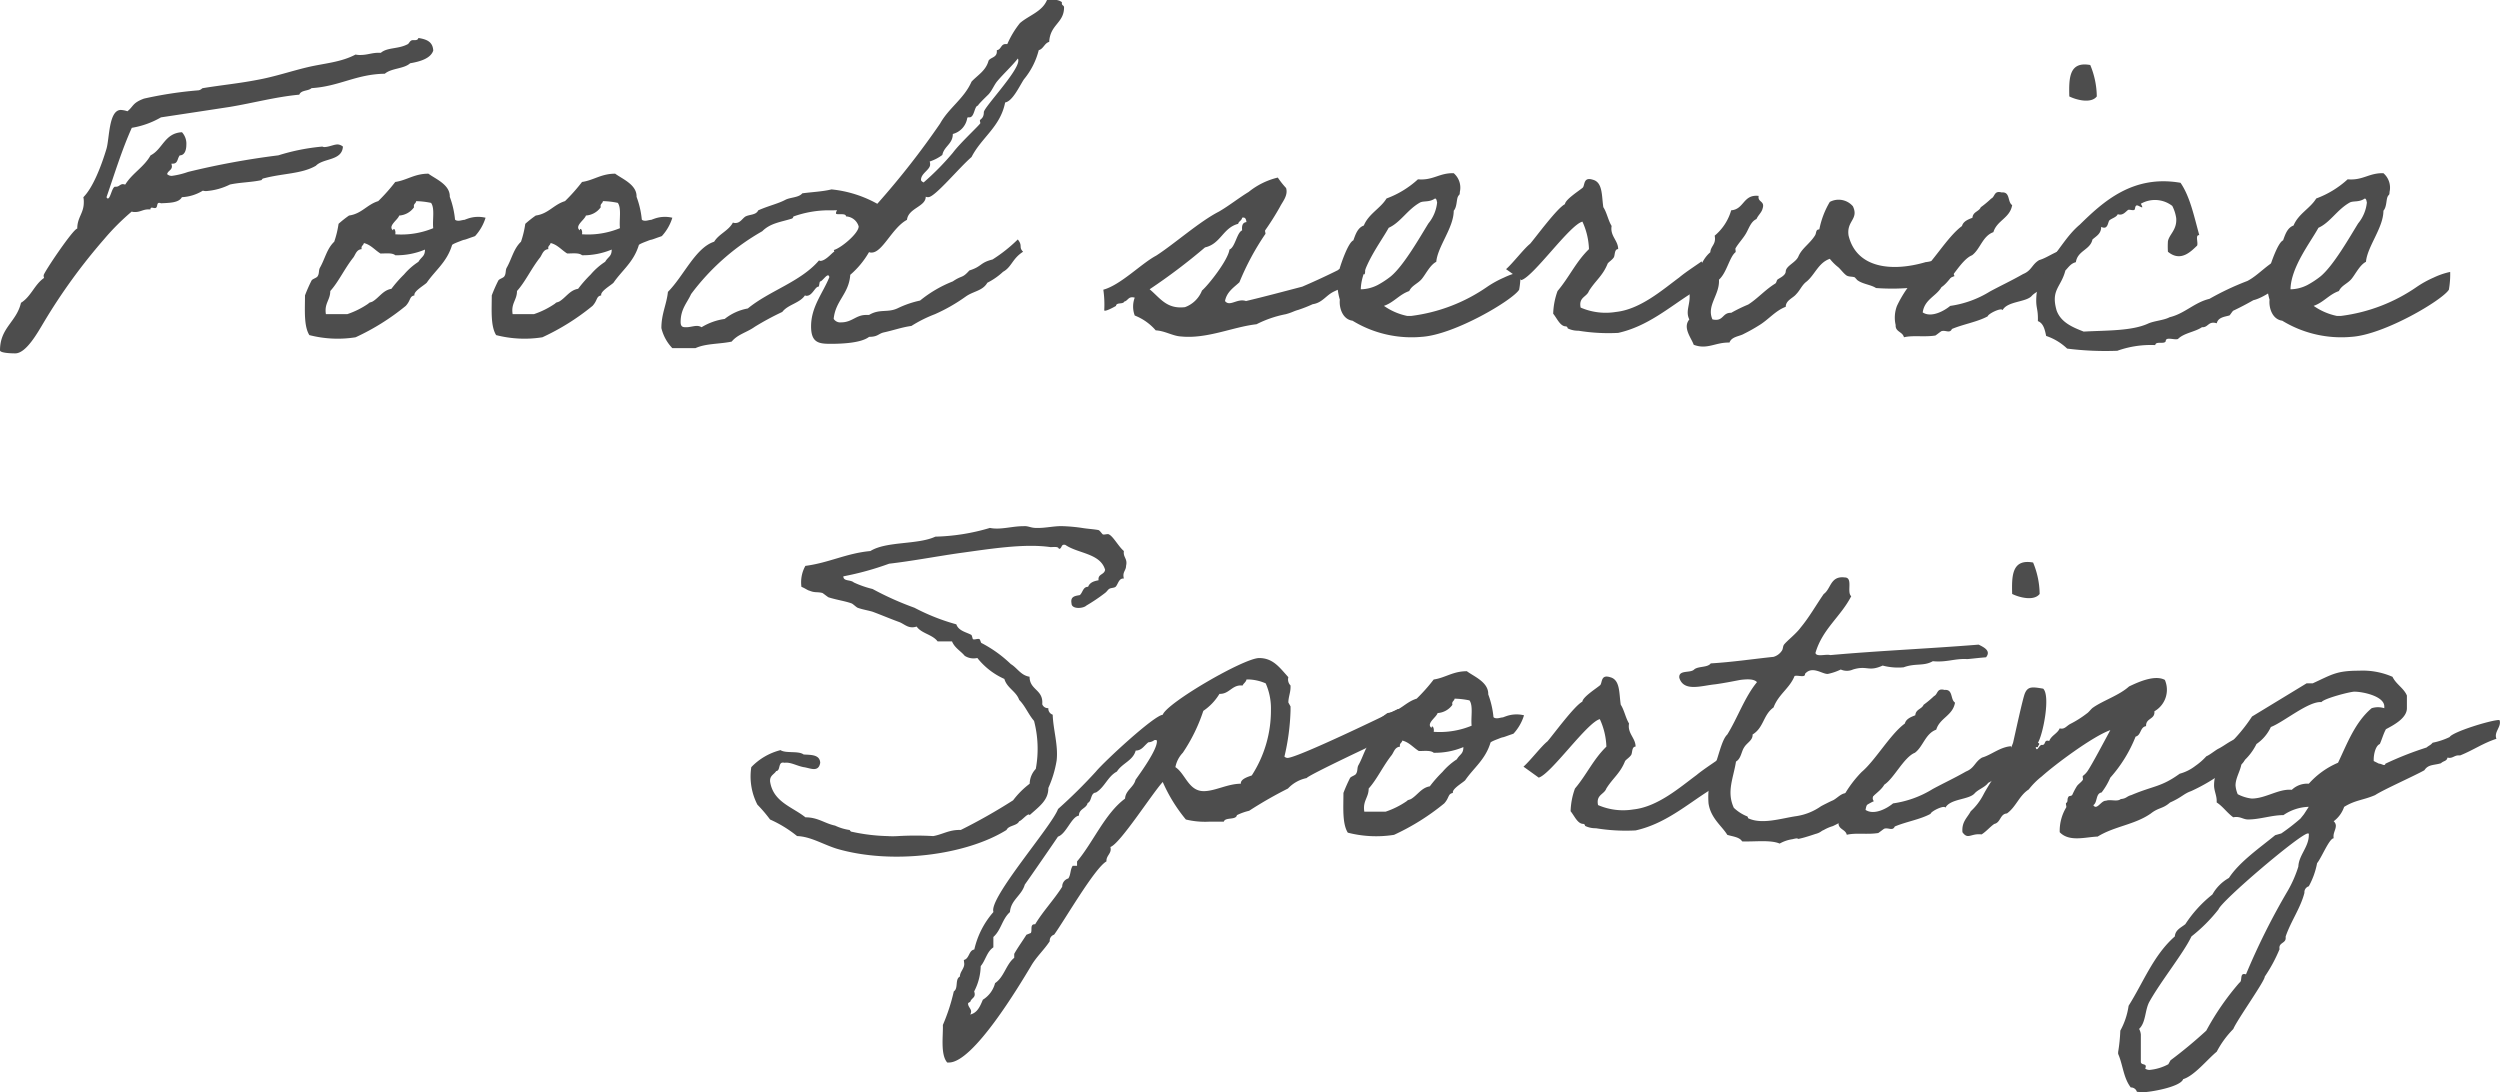
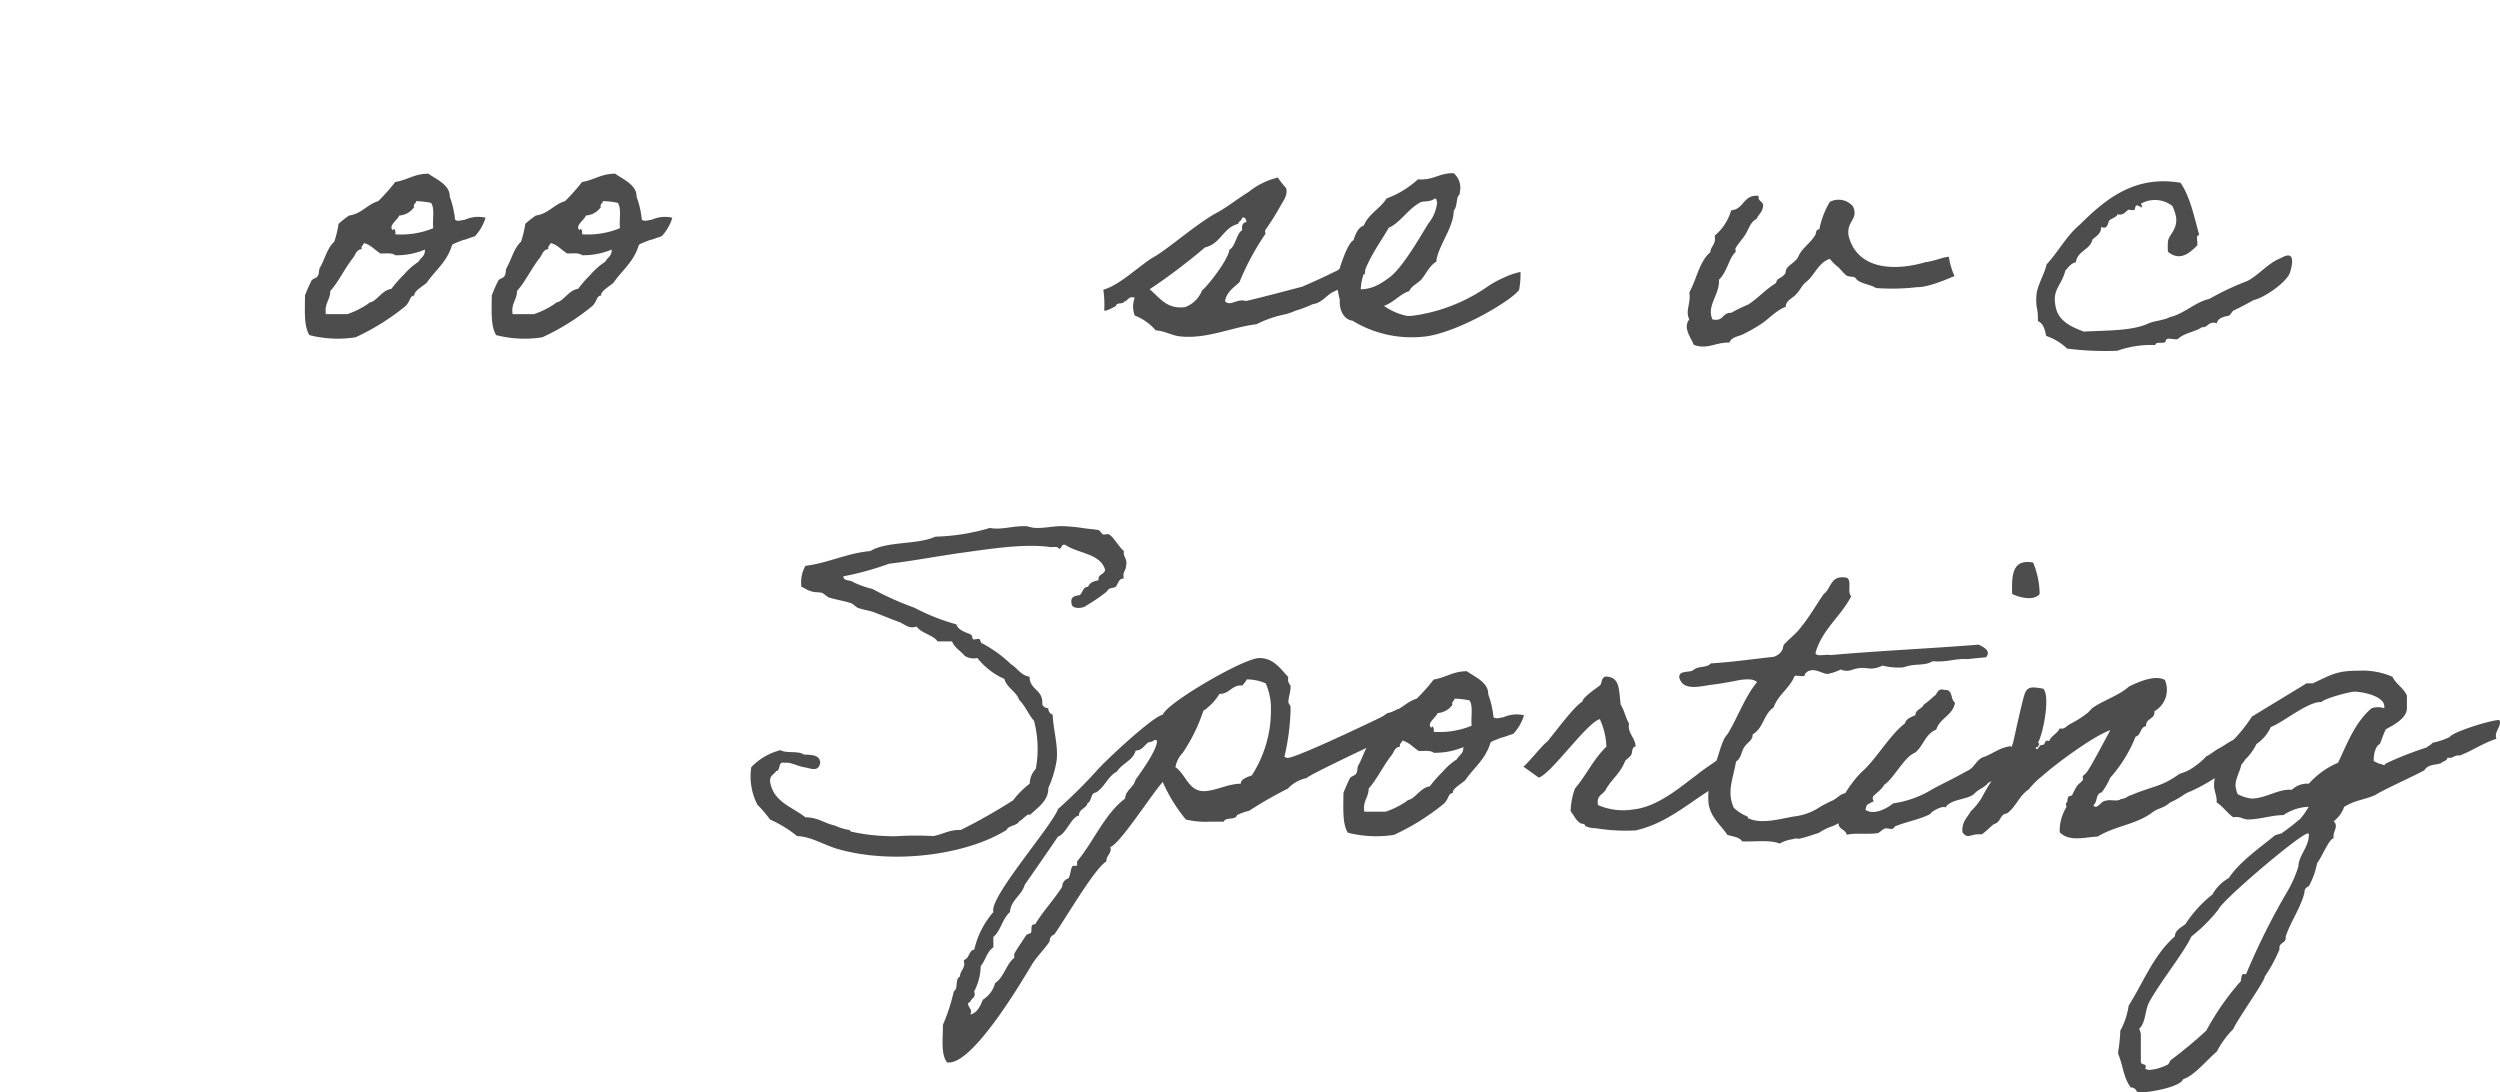
<svg xmlns="http://www.w3.org/2000/svg" width="274.095" height="119.747" viewBox="0 0 274.095 119.747">
  <g transform="translate(137.047 59.873)">
    <g transform="translate(-137.047 -59.873)">
-       <path d="M47.5,12.518c-.287.861-1.435,1.2-2.535,1.387-.67.622-2.057.526-2.774,1.148-3.157.047-4.975,1.387-8.036,1.578-.335.335-1.149.191-1.34.717-2.583.239-5.023.909-7.606,1.339-2.488.382-5.023.766-7.558,1.148a9.446,9.446,0,0,1-3.2,1.148c-1.1,2.439-1.913,5.118-2.774,7.606q.072.144.144.144c.287,0,.431-1.148.765-1.292h.144c.335,0,.431-.287.765-.287a2.059,2.059,0,0,0,.239.048c.765-1.244,2.057-1.913,2.774-3.2,1.339-.67,1.53-2.44,3.444-2.535a1.855,1.855,0,0,1,.478,1.387c0,.574-.191,1.148-.717,1.148-.287.334-.191.909-.765.909H18.8c0,.1.048.191.048.287,0,.431-.43.479-.526.861a.719.719,0,0,0,.526.191,8.723,8.723,0,0,0,1.77-.431A86.577,86.577,0,0,1,30.519,24a22.866,22.866,0,0,1,4.783-.957c.1,0,.144.048.239.048.526,0,1.052-.287,1.483-.287a.992.992,0,0,1,.574.239c-.1,1.578-2.152,1.244-2.966,2.1-1.579.909-3.588.813-5.74,1.387-.143,0-.191.191-.239.191-1.1.239-2.344.239-3.444.479a7.014,7.014,0,0,1-2.583.717,1.062,1.062,0,0,1-.383-.047,4.826,4.826,0,0,1-2.3.717c-.335.622-1.339.622-2.3.67a.362.362,0,0,0-.191-.048c-.335,0-.1.574-.478.574-.1,0-.239-.048-.335-.048s-.143.048-.143.192h-.239c-.574,0-.861.287-1.435.287a1.043,1.043,0,0,1-.382-.048,25.632,25.632,0,0,0-3.014,3.013,63.106,63.106,0,0,0-6.6,9.089c-.717,1.2-1.961,3.444-3.157,3.444C1.2,45.715,0,45.667,0,45.38c0-2.487,1.817-3.109,2.3-5.214,1.1-.67,1.483-2.009,2.535-2.727a.607.607,0,0,1-.048-.287c0-.287,3.253-5.118,3.683-5.118,0-1.243.717-1.675.717-2.87a2.345,2.345,0,0,0-.047-.574c1.052-1.052,1.961-3.4,2.535-5.31.335-1.148.239-4.257,1.578-4.257a2.64,2.64,0,0,1,.717.144c.67-.526.526-.909,1.818-1.387a42.945,42.945,0,0,1,5.979-.909c.287-.048.382-.239.478-.239,2.057-.335,4.018-.526,5.979-.909,1.866-.335,3.683-.957,5.5-1.387s3.636-.526,5.261-1.387a2.131,2.131,0,0,0,.527.048c.765,0,1.243-.24,1.961-.24h.287c.717-.621,1.913-.382,2.966-.956.144-.1.239-.43.526-.43h.191c.24,0,.383-.048.431-.239C46.734,11.275,47.452,11.513,47.5,12.518Z" transform="translate(0 -6.969)" fill="#4d4d4d" />
      <path d="M93.091,56.423a11.9,11.9,0,0,1,1.148-.909c1.387-.191,1.961-1.2,3.2-1.579a19.494,19.494,0,0,0,1.866-2.1c1.291-.192,2.1-.909,3.636-.909.765.574,2.392,1.2,2.344,2.535a9.785,9.785,0,0,1,.574,2.487c.048.1.287.191.67.1.67-.143.048.048.718-.191a3.457,3.457,0,0,1,1.961-.1,5.251,5.251,0,0,1-1.148,2.009c-.1.048-.287.1-.67.239-.766.287-.287.048-1,.335-.765.287-.861.382-.861.43-.574,1.866-1.818,2.727-2.774,4.114-.287.287-1.483.957-1.339,1.387-.574.1-.383.526-.957,1.148a25.5,25.5,0,0,1-5.5,3.444,12.5,12.5,0,0,1-5.07-.239c-.622-1-.478-2.774-.478-4.353a16.573,16.573,0,0,1,.717-1.626c.1-.191.574-.288.67-.479.191-.287.1-.621.239-.908.574-1,.766-2.105,1.579-2.871A10.69,10.69,0,0,0,93.091,56.423ZM95.626,59.2c-.574.047-.67.574-.909.909-.957,1.2-1.626,2.679-2.535,3.683,0,1-.67,1.34-.479,2.535h2.344a9.309,9.309,0,0,0,2.3-1.148c.191-.191.191-.1.479-.239.717-.431,1.148-1.244,2.057-1.387a14.235,14.235,0,0,1,1.387-1.578,7.312,7.312,0,0,1,1.578-1.387c.335-.574.717-.574.717-1.34a8.046,8.046,0,0,1-3.253.622c-.335-.287-1-.191-1.627-.191-.622-.382-1.052-.957-1.817-1.148C95.818,58.815,95.531,58.815,95.626,59.2Zm5.74-4.593a2.16,2.16,0,0,1-1.627.909c-.143.478-1.291,1.148-.67,1.626.048-.383.335,0,.239.43a9.179,9.179,0,0,0,4.162-.67c-.1-.909.191-2.2-.239-2.774a8.925,8.925,0,0,0-1.626-.191C101.558,54.223,101.271,54.223,101.367,54.6Z" transform="translate(-55.972 -31.884)" fill="#4d4d4d" />
      <path d="M147.85,56.423A11.93,11.93,0,0,1,149,55.514c1.387-.191,1.961-1.2,3.205-1.579a19.539,19.539,0,0,0,1.866-2.1c1.291-.192,2.1-.909,3.635-.909.765.574,2.392,1.2,2.344,2.535a9.815,9.815,0,0,1,.574,2.487c.048.1.287.191.67.1.67-.143.048.048.718-.191a3.457,3.457,0,0,1,1.961-.1,5.256,5.256,0,0,1-1.148,2.009c-.1.048-.287.1-.67.239-.766.287-.287.048-1,.335-.765.287-.861.382-.861.43-.574,1.866-1.818,2.727-2.774,4.114-.287.287-1.483.957-1.339,1.387-.574.1-.383.526-.957,1.148a25.505,25.505,0,0,1-5.5,3.444,12.5,12.5,0,0,1-5.07-.239c-.622-1-.479-2.774-.479-4.353a16.755,16.755,0,0,1,.717-1.626c.1-.191.574-.288.67-.479.191-.287.1-.621.239-.908.574-1,.766-2.105,1.579-2.871A10.72,10.72,0,0,0,147.85,56.423Zm2.535,2.774c-.574.047-.67.574-.909.909-.957,1.2-1.626,2.679-2.535,3.683,0,1-.67,1.34-.479,2.535h2.344a9.317,9.317,0,0,0,2.3-1.148c.191-.191.191-.1.478-.239.717-.431,1.149-1.244,2.057-1.387a14.317,14.317,0,0,1,1.387-1.578,7.324,7.324,0,0,1,1.579-1.387c.335-.574.717-.574.717-1.34a8.047,8.047,0,0,1-3.253.622c-.335-.287-1-.191-1.627-.191-.622-.382-1.052-.957-1.817-1.148C150.577,58.815,150.29,58.815,150.386,59.2Zm5.74-4.593a2.16,2.16,0,0,1-1.627.909c-.144.478-1.291,1.148-.67,1.626.048-.383.335,0,.239.43a9.179,9.179,0,0,0,4.162-.67c-.1-.909.191-2.2-.239-2.774a8.93,8.93,0,0,0-1.626-.191C156.317,54.223,156.03,54.223,156.126,54.6Z" transform="translate(-90.259 -31.884)" fill="#4d4d4d" />
-       <path d="M233.616,27.6c-1.2.765-1.243,1.675-2.2,2.2a7.38,7.38,0,0,1-1.722,1.2c-.526.909-1.531.909-2.392,1.531a18.929,18.929,0,0,1-3.348,1.913,14.424,14.424,0,0,0-2.583,1.291c-1.052.144-1.961.479-3.061.718-.574.144-.622.478-1.578.478-.861.67-2.918.765-4.209.765s-2.153-.1-2.153-1.913c0-2.153,1.292-3.636,2.009-5.406-.048-.143-.1-.191-.144-.191-.239,0-.67.67-.861.67-.1,0-.1.574-.191.574-.382,0-.67,1-1.292,1a.289.289,0,0,1-.191-.047c-.574.861-1.866,1-2.488,1.817a30.352,30.352,0,0,0-3.013,1.626c-.861.622-1.865.814-2.535,1.627-1.387.287-2.822.191-3.971.717h-2.535a4.8,4.8,0,0,1-1.2-2.2c0-1.579.574-2.583.717-3.97,1.722-1.722,3.013-4.832,5.07-5.5.526-.861,1.579-1.2,2.057-2.1a.607.607,0,0,0,.287.048c.526,0,.765-.526,1.1-.717.479-.24,1.148-.144,1.387-.67,1.2-.526,2.152-.718,2.966-1.148.526-.287,1.483-.239,1.865-.717,1.053-.144,2.248-.191,3.2-.431a12.945,12.945,0,0,1,5.023,1.579,88.687,88.687,0,0,0,6.888-8.8c.956-1.722,2.631-2.726,3.444-4.592.67-.718,1.578-1.2,1.866-2.3.239-.382.909-.335.909-1V5.5c.478-.047.43-.67.956-.67h.192a10.119,10.119,0,0,1,1.387-2.3c1-.861,2.439-1.244,2.966-2.535h.67a1.351,1.351,0,0,1,.957.239V.382c0,.239.24.191.24.431,0,1.722-1.531,1.865-1.627,3.779-.526.143-.622.765-1.148.909a8.116,8.116,0,0,1-1.627,3.2c-.526.814-1.243,2.392-2.057,2.535-.526,2.679-2.583,3.827-3.683,5.98-1.387,1.2-4.018,4.4-4.735,4.4a.607.607,0,0,1-.287-.048c0,1.1-1.913,1.243-2.057,2.535-1.626.861-2.679,3.588-3.874,3.588a.607.607,0,0,1-.287-.048,9.527,9.527,0,0,1-2.057,2.487c-.143,2.1-1.626,2.822-1.818,4.831a.852.852,0,0,0,.814.383c1.2,0,1.626-.813,2.726-.813h.335c1.2-.717,2.057-.191,3.205-.765a10.85,10.85,0,0,1,2.391-.813,13.469,13.469,0,0,1,3.588-2.1c1.052-.717,1-.287,1.817-1.2,1.387-.431,1.148-.861,2.535-1.2a16.542,16.542,0,0,0,2.774-2.2C233.616,26.978,233.09,27.074,233.616,27.6ZM214.2,23.726c0-.431-1.1-.1-1.1-.335,0-.382.383-.334-.239-.334h-.574a11.629,11.629,0,0,0-3.827.67c-.048,0-.048.191-.191.239-1.2.382-2.344.479-3.253,1.387a25.357,25.357,0,0,0-7.8,6.888c-.43.957-1.148,1.627-1.148,3.062,0,.574.287.574.622.574.382,0,.813-.144,1.148-.144a.964.964,0,0,1,.526.144,6.645,6.645,0,0,1,2.535-.909,5.652,5.652,0,0,1,2.535-1.148c2.392-1.961,5.788-2.918,7.8-5.262.048,0,.1.048.144.048.67,0,1.531-1.2,1.531-.957a.518.518,0,0,0-.048-.239c.766-.191,2.727-1.818,2.727-2.583A1.519,1.519,0,0,0,214.2,23.726ZM230.746,8.945c-.335.43-.526.956-.909,1.387-.144.144-1.292,1.244-1.148,1.244-.431,0-.383,1.291-.957,1.291h-.144a.1.1,0,0,0-.1.1,2.155,2.155,0,0,1-1.578,1.722c0,1.1-.957,1.339-1.149,2.3a4.72,4.72,0,0,1-1.387.718.931.931,0,0,1,.048.334c0,.575-1,.957-1,1.675q0,.144.287.287a29.1,29.1,0,0,0,3.205-3.253c.813-1.1,3.013-3.109,3.013-3.253,0-.048-.048-.191-.048-.287,0-.144.431-.191.431-.909,0-.526,3.779-4.449,3.779-5.645a.357.357,0,0,0-.048-.239C232.324,7.318,231.463,8.084,230.746,8.945Z" transform="translate(-121.445)" fill="#4d4d4d" />
      <path d="M323.662,66.615a11.41,11.41,0,0,0-.1-2.248c1.914-.526,4.162-2.87,5.788-3.731,2.009-1.292,4.736-3.731,6.888-4.832,1.148-.67,2.152-1.483,3.253-2.153a8.06,8.06,0,0,1,3.2-1.578,9.511,9.511,0,0,0,.909,1.149c.239.813-.383,1.482-.67,2.057a29.33,29.33,0,0,1-1.627,2.583c-.048.1.1.382,0,.43a28.524,28.524,0,0,0-2.822,5.262c-.622.574-1.387,1.052-1.578,2.057.526.67,1.339-.334,2.3,0,2.009-.478,4.162-1.052,6.171-1.578a75.8,75.8,0,0,0,6.84-3.348c0,1,.191,2.248-.144,1.961-.526.191-1.244,1-1.722,1.2-.144.048-.574.43-.717.43a2.764,2.764,0,0,0-.67.239c-.765.335-1.1.861-1.722,1.2a2.114,2.114,0,0,1-.717.24,15.528,15.528,0,0,1-1.578.622c-.526.144-.67.287-1.387.478a12.138,12.138,0,0,0-3.2,1.1c-2.583.287-5.405,1.626-8.276,1.34-.909-.048-1.77-.622-2.775-.67a5.869,5.869,0,0,0-2.3-1.626,2.773,2.773,0,0,1,0-1.961c-.718-.191-.718.335-1.148.431-.144.335-.861.047-.909.478C324.38,66.471,323.662,66.806,323.662,66.615Zm10.715-2.153c.717-.622,2.87-3.348,3.014-4.5.622-.239.813-1.866,1.387-2.1-.048-.526.048-.861.479-.909-.048-.287-.1-.574-.479-.478-.048.335-.383.382-.43.67-1.674.43-1.913,2.2-3.635,2.583a65.159,65.159,0,0,1-6.075,4.592c1.148.957,1.866,2.2,3.874,1.961A3.177,3.177,0,0,0,334.377,64.462Z" transform="translate(-202.595 -32.605)" fill="#4d4d4d" />
      <path d="M412.048,63.563c-.717,1.148-7.079,4.927-10.667,5.166a12.417,12.417,0,0,1-7.606-1.77c-1.1-.144-1.483-1.435-1.387-2.3a7.373,7.373,0,0,1-.191-3.253s.191-.1.191-.239c.144-.479.909-2.775,1.483-3.014.239-.67.478-1.387,1.148-1.627.526-1.291,1.818-1.866,2.488-2.966a10.4,10.4,0,0,0,3.444-2.1c1.674.144,2.344-.717,3.923-.67a2.094,2.094,0,0,1,.67,2.057c0,.383-.1.287-.191.479-.191.335-.1,1.148-.478,1.578,0,1.866-1.77,3.923-1.913,5.6-.67.335-1.148,1.34-1.578,1.866s-1.1.717-1.387,1.339c-1.1.383-1.675,1.244-2.774,1.626a6.817,6.817,0,0,0,2.535,1.1h.479a18.7,18.7,0,0,0,8.323-3.2,11.462,11.462,0,0,1,1.818-1,8.135,8.135,0,0,1,1.818-.622A9.679,9.679,0,0,1,412.048,63.563ZM401.19,54c-1.387.766-2.153,2.2-3.444,2.774-.861,1.579-3.013,4.305-3.061,6.745a4.2,4.2,0,0,0,1.865-.478,9.909,9.909,0,0,0,1.387-.909c1.435-1.148,3.3-4.449,4.161-5.836a4.307,4.307,0,0,0,.957-2.3c-.048-.144-.048-.43-.239-.43C402.194,54,401.573,53.8,401.19,54Z" transform="translate(-245.491 -31.8)" fill="#4d4d4d" />
-       <path d="M463.086,61.536c0-.048.622,1.817.622,1.817a18.928,18.928,0,0,1-1.722,1.675c-2.487,1.578-4.831,3.636-8.036,4.353a20.373,20.373,0,0,1-4.353-.239,2.605,2.605,0,0,1-1.148-.239c-.1-.047,0-.191-.239-.239-.622,0-.957-.861-1.387-1.387a7.928,7.928,0,0,1,.478-2.487c1.292-1.531,2.009-3.2,3.444-4.592a7.764,7.764,0,0,0-.717-3.014c-1.387.335-5.358,6.027-6.7,6.41,0,0-1.722-1.244-1.675-1.2.718-.622,2.009-2.3,2.631-2.774.622-.717,2.966-3.923,3.827-4.353.048-.526,1.578-1.483,1.961-1.818.239-.287.048-1.2,1.1-.861,1.1.287.957,1.77,1.148,3.013.383.574.526,1.435.909,2.057-.191,1.1.718,1.579.718,2.536-.431,0-.335.67-.479.909-.191.287-.526.479-.67.67-.526,1.34-1.339,1.866-2.057,3.014-.239.67-1.148.67-.909,1.818a6.928,6.928,0,0,0,3.874.478c2.679-.287,5.119-2.439,6.936-3.779C461.363,62.684,463.086,61.584,463.086,61.536Z" transform="translate(-276.534 -32.883)" fill="#4d4d4d" />
      <path d="M524,66.223c.1-.1-2.679,1.244-4.066,1.2a23.723,23.723,0,0,1-4.544.1c-.574-.382-1.531-.43-2.1-.908,0-.048-.239-.239-.191-.239-.239-.144-.67-.048-.957-.24-.335-.239-.67-.717-.909-.908a5.456,5.456,0,0,1-.909-.909c-1.244.43-1.627,1.722-2.535,2.487-.526.383-.717.957-1.148,1.387-.335.431-1.148.67-1.148,1.387-1.148.431-1.913,1.435-2.966,2.057a17.947,17.947,0,0,1-1.626.909c-.479.287-1.34.287-1.579.957-1.531-.048-2.439.813-3.922.239-.239-.717-1.243-1.866-.478-2.774-.479-.956.191-1.722,0-2.966.813-1.483,1.1-3.4,2.3-4.4.048-.717.67-.861.478-1.818A5.658,5.658,0,0,0,499.511,59c1.435-.1,1.292-1.77,3.013-1.579-.143.717.718.526.431,1.387-.1.431-.479.717-.67,1.149-.622.287-.813,1-1.148,1.578s-.813,1.053-1.148,1.627c-.048.047.048.382,0,.43-.67.526-.957,2.248-1.818,3.014.1,1.674-1.387,2.822-.717,4.353,1.243.288,1.052-.765,2.057-.717a17.013,17.013,0,0,1,1.866-.909c1.052-.67,1.866-1.626,2.966-2.3.143-.1.143-.335.239-.43.144-.144.909-.431.909-.909.048-.622,1.1-.957,1.387-1.627.382-.908,1.243-1.387,1.817-2.3.191-.287.048-.67.479-.67a9.415,9.415,0,0,1,1.148-3.014,2.058,2.058,0,0,1,2.535.479c.67,1.435-.718,1.578-.478,3.2.861,3.588,4.735,4.018,8.466,2.918.766-.048,2.536-.765,2.536-.526A8.112,8.112,0,0,0,524,66.223Z" transform="translate(-309.707 -35.944)" fill="#4d4d4d" />
-       <path d="M567.476,45.844c-.1-.335-1.579.382-1.627.67-1.148.622-2.678.861-3.922,1.387-.239.526-.67.1-1.148.239-.1.048-.574.431-.669.479-1.2.191-2.44-.048-3.445.191-.144-.622-.957-.574-.909-1.34a3.614,3.614,0,0,1,.144-2.1,12.67,12.67,0,0,1,2.392-3.444c1.483-1.244,3.157-4.162,4.736-5.31.143-.526.67-.718,1.148-.909.048-.67.717-.67.909-1.148a11.1,11.1,0,0,0,1.148-.956c.43-.191.287-.909,1.148-.67.957-.1.622,1.052,1.148,1.387-.239,1.435-1.674,1.674-2.057,2.966-1.2.431-1.435,1.866-2.344,2.536-1.2.478-2.3,2.822-3.348,3.492-.574,1-1.866,1.339-2.057,2.774.956.622,2.392-.191,3.013-.717a11.251,11.251,0,0,0,4.353-1.578c1.243-.67,2.391-1.2,3.635-1.913.956-.383.956-1.053,1.769-1.531,1-.287,1.961-1.148,3.157-1.244.526,1.483-.335,2.918-2.487,4.018-.335.478-1.1.717-1.483,1.148C570.059,44.983,568,44.839,567.476,45.844Zm9.615-26.883a9.169,9.169,0,0,1,.717,3.444c-.622.814-2.248.383-3.014,0C574.747,20.443,574.747,18.53,577.091,18.961Z" transform="translate(-347.92 -11.833)" fill="#4d4d4d" />
      <path d="M624.964,63.134c-.335,1.1-2.87,2.822-4.018,3.061-.67.383-1.483.814-2.2,1.149-.1.048-.383.526-.431.526-.479.144-1.244.191-1.387.861-.956-.287-.908.478-1.626.431-.766.526-1.961.622-2.631,1.291-.383.144-1.34-.287-1.34.239-.144.382-1.1-.048-1.148.43a10.9,10.9,0,0,0-4.161.622,33.565,33.565,0,0,1-5.5-.239,6.149,6.149,0,0,0-2.3-1.387c-.143-.67-.287-1.387-.909-1.626.048-1.531-.287-1.34-.144-2.966.1-.956.909-2.3,1.1-3.253,1.291-1.387,2.2-3.157,3.635-4.353,2.583-2.536,5.836-5.5,11.05-4.592,1.052,1.531,1.483,3.683,2.057,5.74-.478-.048-.1.813-.239,1.148-.622.574-1.77,1.865-3.2.67a9.2,9.2,0,0,1,0-1.148c.144-.766,1.005-1.244.909-2.535a4.316,4.316,0,0,0-.431-1.34,3.1,3.1,0,0,0-3.444-.239c.239.478.239.478-.239.239s-.335.383-.478.43c-.144.1-.479-.047-.67,0-.287.191-.574.67-1.148.478-.143.335-.622.431-.909.67-.192.191-.144,1.1-.909.718,0,.765-.526,1-.957,1.387-.239,1.148-1.626,1.2-1.818,2.487-.574.143-.813.574-1.148.909-.478,1.865-1.627,2.1-.957,4.4.479,1.291,1.722,1.818,2.966,2.3,2.535-.144,5.31-.048,7.127-.909.717-.287,1.674-.335,2.3-.67,1.626-.383,2.727-1.626,4.353-2.009a30.162,30.162,0,0,1,4.161-1.962c1.292-.67,2.3-2.009,3.731-2.535C624.82,61.077,625.586,61.077,624.964,63.134Z" transform="translate(-373.885 -33.286)" fill="#4d4d4d" />
-       <path d="M684.69,63.563c-.717,1.148-7.08,4.927-10.667,5.166a12.417,12.417,0,0,1-7.606-1.77c-1.1-.144-1.483-1.435-1.387-2.3a7.367,7.367,0,0,1-.191-3.253s.191-.1.191-.239c.144-.479.909-2.775,1.483-3.014.239-.67.478-1.387,1.148-1.627.526-1.291,1.817-1.866,2.487-2.966a10.41,10.41,0,0,0,3.444-2.1c1.674.144,2.344-.717,3.922-.67a2.094,2.094,0,0,1,.67,2.057c0,.383-.1.287-.191.479-.191.335-.1,1.148-.479,1.578,0,1.866-1.77,3.923-1.913,5.6-.67.335-1.148,1.34-1.578,1.866s-1.1.717-1.387,1.339c-1.1.383-1.674,1.244-2.774,1.626a6.817,6.817,0,0,0,2.535,1.1h.478a18.7,18.7,0,0,0,8.323-3.2,11.457,11.457,0,0,1,1.818-1,8.145,8.145,0,0,1,1.817-.622A9.731,9.731,0,0,1,684.69,63.563ZM673.832,54c-1.387.766-2.153,2.2-3.444,2.774-.861,1.579-3.014,4.305-3.062,6.745a4.2,4.2,0,0,0,1.866-.478,9.927,9.927,0,0,0,1.387-.909c1.435-1.148,3.3-4.449,4.161-5.836A4.3,4.3,0,0,0,675.7,54c-.048-.144-.048-.43-.24-.43C674.836,54,674.214,53.8,673.832,54Z" transform="translate(-416.2 -31.8)" fill="#4d4d4d" />
      <path d="M250.76,186c-.143-.335-.861.622-1.148.67-.239.526-1.148.431-1.387.957-4.449,2.774-12.58,3.827-18.607,2.057-1.531-.478-2.87-1.339-4.353-1.387a13.33,13.33,0,0,0-2.966-1.818,15.418,15.418,0,0,0-1.387-1.626,6.748,6.748,0,0,1-.67-4.114,6.718,6.718,0,0,1,3.205-1.866c.574.383,1.961.048,2.535.479.814.048,1.77,0,1.818.909-.191,1.1-1.1.574-1.818.479-.765-.144-1.435-.574-2.1-.479-.765-.191-.382.861-.909.909-.239.382-.717.478-.67,1.148.335,2.248,2.44,2.774,3.875,3.923,1.387,0,2.1.67,3.253.909a5.5,5.5,0,0,0,1.578.478c.048,0,.1.191.239.191a20.378,20.378,0,0,0,3.922.479,9.26,9.26,0,0,0,1.149,0,34.125,34.125,0,0,1,3.874,0c1.052-.191,1.77-.717,3.013-.67a61.219,61.219,0,0,0,5.74-3.253,9.323,9.323,0,0,1,1.818-1.818,2.429,2.429,0,0,1,.67-1.626,12.112,12.112,0,0,0-.191-5.262c-.622-.717-.957-1.626-1.627-2.3-.335-.957-1.339-1.292-1.626-2.3a7.871,7.871,0,0,1-2.966-2.3,1.791,1.791,0,0,1-1.387-.239c-.431-.526-1.1-.861-1.387-1.578h-1.579c-.574-.765-1.77-.861-2.3-1.627-.861.287-1.292-.239-1.866-.478-1.052-.382-1.818-.717-2.966-1.148-.479-.144-1.1-.239-1.627-.431-.144-.047-.526-.43-.67-.478-.622-.239-1.626-.383-2.535-.67-.1-.048-.574-.43-.67-.478-.574-.144-.813,0-1.387-.239-.239-.048-.526-.287-.909-.43a3.672,3.672,0,0,1,.431-2.3c2.583-.335,4.5-1.387,7.127-1.626,1.77-1.1,5.166-.67,7.127-1.579a22.685,22.685,0,0,0,5.979-.957c1.148.239,2.392-.191,3.683-.191.479-.048.814.191,1.34.191,1,.048,2.057-.239,3.014-.191a18.333,18.333,0,0,1,2.057.191c.574.1,1.387.144,1.818.239.144.048.383.43.478.478.191.048.526-.1.67,0,.479.239,1.053,1.34,1.627,1.818-.1.717.43.813.239,1.626,0,.526-.431.67-.239,1.387-.574-.048-.622.622-.909.909-.191.144-.526.1-.718.239-.143.1-.239.287-.43.43a19.413,19.413,0,0,1-2.057,1.387c-.335.335-1.626.43-1.626-.239-.144-.766.382-.814.909-.909.335-.287.335-.909.909-.909.191-.478.622-.622,1.148-.717-.1-.717.622-.574.717-1.148-.526-1.818-2.966-1.77-4.353-2.727-.526-.144-.335.431-.717.431-.048-.287-.575-.191-.909-.191-2.966-.431-6.888.239-10.093.67-2.631.383-5.119.861-7.606,1.148a32.24,32.24,0,0,1-5.023,1.387c0,.574.765.335,1.148.67a11,11,0,0,0,2.057.717,33.4,33.4,0,0,0,4.592,2.057,22.971,22.971,0,0,0,4.592,1.818c.239.718,1.1.861,1.626,1.148.1.048.144.43.191.478.191.1.526-.1.717,0,.1.048.144.431.239.431a13.744,13.744,0,0,1,3.2,2.3c.717.431,1.1,1.244,2.057,1.387,0,1.483,1.531,1.387,1.387,3.014a.654.654,0,0,0,.67.43.7.7,0,0,0,.479.718c.047,1.626.622,3.348.431,5.023a12.073,12.073,0,0,1-.909,3.013C252.817,184.376,251.812,185.046,250.76,186Z" transform="translate(-137.872 -96.631)" fill="#4d4d4d" />
      <path d="M327.9,198.678c.1,0-2.822,3.157-2.87,3.157-.67.288-8.611,4.018-8.706,4.305a3.848,3.848,0,0,0-2.056,1.148,45.086,45.086,0,0,0-4.258,2.44,6.346,6.346,0,0,0-1.339.478c-.1.574-1.292.191-1.435.717h-1.626a8.952,8.952,0,0,1-2.535-.239,17.338,17.338,0,0,1-2.535-4.114c-1.148,1.243-4.688,6.792-5.74,7.127.191.718-.478.909-.43,1.578-1.291.717-4.592,6.458-5.74,8.036a.68.68,0,0,0-.478.717c-.622.957-1.483,1.722-2.057,2.727-1.291,2.152-6.314,10.572-8.993,10.572h-.191c-.766-.861-.431-3.014-.479-4.114a20.676,20.676,0,0,0,1.2-3.684c.526-.335.1-1.339.67-1.626,0-.526.478-.861.478-1.387l-.048-.431c.622-.143.526-1.052,1.148-1.148a9.385,9.385,0,0,1,2.1-4.114c-.574-1.483,6.41-9.423,7.08-11.289a56.713,56.713,0,0,0,4.162-4.114c.813-1,6.314-6.123,7.318-6.219.43-1.292,8.9-6.219,10.572-6.219,1.531,0,2.248,1.052,3.2,2.1a.94.94,0,0,0,.239.909v.191c0,.574-.239,1.1-.239,1.674l.239.431v.478a24.885,24.885,0,0,1-.67,5.023.517.517,0,0,0,.335.144c1.052,0,10.667-4.64,12.1-5.358Zm-28.94,3.54c-.478.382-.718.908-1.387.908-.287,1.1-1.483,1.387-2.057,2.3-1,.526-1.34,1.722-2.3,2.3-.622.048-.431.957-.909,1.148-.144.622-.957.622-.957,1.387-.813.1-1.387,2.009-2.3,2.3-.048.1-3.348,4.879-3.636,5.262-.335,1.2-1.531,1.674-1.626,3.013-.861.765-.957,1.961-1.818,2.727V224.7c-.717.479-.861,1.435-1.387,2.057a6.283,6.283,0,0,1-.718,2.774c.24.718-.287.67-.43,1.149-.1.048-.239.1-.239.191,0,.335.335.574.335.861a.692.692,0,0,1-.1.335c.814-.191,1.1-.957,1.387-1.626a3.021,3.021,0,0,0,1.339-1.818c1-.67,1.2-2.057,2.1-2.774v-.431c.335-.622.956-1.482,1.339-2.1l.478-.191c.192-.287-.144-1,.479-.957.861-1.435,2.057-2.679,2.966-4.114a.919.919,0,0,1,.67-.909c.287-.431.191-.957.478-1.387h.479v-.479c1.77-2.1,3.061-5.262,5.262-6.888.048-.909.956-1.244,1.148-2.057.574-.813,2.344-3.253,2.344-4.209,0-.144-.048-.192-.287-.144A1.14,1.14,0,0,1,298.958,202.218Zm10.763-6.889c-.048.287-.335.43-.43.67-1.148-.144-1.435.956-2.535.909a5.988,5.988,0,0,1-1.77,1.865,18.554,18.554,0,0,1-2.248,4.592,3.128,3.128,0,0,0-.813,1.578c1.1.718,1.435,2.631,3.109,2.631,1.244,0,2.631-.813,4.066-.813-.048-.526.813-.765,1.2-.909a13.1,13.1,0,0,0,2.1-7.175,6.773,6.773,0,0,0-.574-2.918,5.061,5.061,0,0,0-1.866-.43Z" transform="translate(-173.059 -120.835)" fill="#4d4d4d" />
      <path d="M397.6,202.325a11.935,11.935,0,0,1,1.148-.909c1.387-.191,1.962-1.2,3.205-1.578a19.463,19.463,0,0,0,1.866-2.1c1.291-.191,2.1-.909,3.636-.909.765.574,2.392,1.2,2.344,2.535a9.8,9.8,0,0,1,.574,2.488c.048.1.287.191.67.1.67-.144.048.048.718-.191a3.449,3.449,0,0,1,1.961-.1,5.247,5.247,0,0,1-1.148,2.009c-.1.048-.287.1-.67.239-.766.287-.287.048-1,.335-.765.288-.861.383-.861.431-.574,1.865-1.818,2.726-2.775,4.114-.287.287-1.483.956-1.339,1.387-.574.1-.383.526-.957,1.148a25.494,25.494,0,0,1-5.5,3.444,12.5,12.5,0,0,1-5.07-.239c-.622-1-.478-2.774-.478-4.353a16.677,16.677,0,0,1,.717-1.626c.1-.191.574-.287.67-.478.191-.287.1-.622.239-.909.574-1,.766-2.1,1.579-2.87A10.694,10.694,0,0,0,397.6,202.325Zm2.535,2.774c-.574.048-.67.574-.909.909-.957,1.2-1.626,2.679-2.535,3.683,0,1-.67,1.34-.479,2.535h2.344a9.309,9.309,0,0,0,2.3-1.148c.191-.191.191-.1.479-.239.717-.431,1.148-1.244,2.057-1.387a14.173,14.173,0,0,1,1.387-1.578,7.3,7.3,0,0,1,1.578-1.387c.335-.574.717-.574.717-1.339a8.052,8.052,0,0,1-3.253.622c-.335-.287-1-.191-1.627-.191-.622-.382-1.052-.956-1.817-1.148C400.322,204.717,400.035,204.717,400.13,205.1Zm5.74-4.592a2.16,2.16,0,0,1-1.627.909c-.143.479-1.291,1.148-.67,1.626.048-.382.335,0,.239.43a9.175,9.175,0,0,0,4.162-.67c-.1-.909.191-2.2-.239-2.774a8.894,8.894,0,0,0-1.626-.191C406.062,200.124,405.775,200.124,405.871,200.507Z" transform="translate(-246.632 -123.238)" fill="#4d4d4d" />
      <path d="M468.2,207.438c0-.048.622,1.818.622,1.818a18.878,18.878,0,0,1-1.722,1.674c-2.487,1.579-4.831,3.635-8.036,4.353a20.372,20.372,0,0,1-4.353-.239,2.606,2.606,0,0,1-1.148-.239c-.1-.048,0-.192-.239-.24-.622,0-.957-.861-1.387-1.387a7.928,7.928,0,0,1,.478-2.488c1.292-1.531,2.009-3.2,3.444-4.592a7.764,7.764,0,0,0-.717-3.014c-1.387.335-5.358,6.028-6.7,6.41,0,0-1.722-1.244-1.674-1.2.717-.622,2.009-2.3,2.631-2.774.622-.718,2.966-3.923,3.827-4.353.048-.526,1.578-1.483,1.961-1.818.239-.287.048-1.2,1.1-.861,1.1.287.957,1.77,1.148,3.014.382.574.526,1.435.908,2.057-.191,1.1.718,1.578.718,2.535-.431,0-.335.67-.479.909-.191.287-.526.478-.67.67-.526,1.34-1.339,1.866-2.057,3.013-.239.67-1.148.67-.909,1.818a6.928,6.928,0,0,0,3.875.478c2.679-.287,5.118-2.44,6.936-3.779C466.482,208.586,468.2,207.486,468.2,207.438Z" transform="translate(-279.739 -124.237)" fill="#4d4d4d" />
      <path d="M513.776,193.826c-1.148.526-1.675,1.148-2.44,1.531a13.038,13.038,0,0,1-2.057,1.2,4.563,4.563,0,0,0-1,.43c-.287.1-.335.287-.909.431-.287.1-1.148.382-1.579.478-.717.191.048-.144-.956.1a4.007,4.007,0,0,0-1.387.478c-1-.43-2.726-.191-4.114-.239-.287-.479-1-.526-1.626-.717-.574-.957-1.818-1.818-2.057-3.444a8.788,8.788,0,0,1,.479-3.636c.574-1.2.908-3.3,1.578-3.923,1.148-1.865,1.913-4.114,3.253-5.74-.335-.382-1.149-.335-1.866-.239-.526.1-1.674.335-2.727.478-1.482.144-3.444.861-3.922-.717-.1-.909,1.2-.478,1.626-.909.431-.383,1.483-.191,1.818-.67,2.392-.143,4.592-.478,6.888-.717a1.641,1.641,0,0,0,.909-.67c.143-.191.1-.479.239-.67.335-.431,1.339-1.2,1.818-1.866.957-1.148,1.674-2.439,2.535-3.683.813-.574.717-2.009,2.3-1.818.957,0,.191,1.626.717,2.057-1.148,2.248-3.157,3.588-3.922,6.219.1.479,1.148.1,1.626.239,5.31-.478,10.954-.717,16.264-1.148.574.287,1.387.67.813,1.387-1.2.1-2.2.239-2.153.191-1.339-.048-2.2.383-3.683.239-1,.574-1.913.191-3.2.67a6.628,6.628,0,0,1-2.3-.191c-1.578.717-1.674-.048-3.253.431a1.636,1.636,0,0,1-1.339,0,5.933,5.933,0,0,1-1.387.478c-.574.1-1.722-.957-2.535,0,.048.478-.813.1-1.148.239-.526,1.34-1.77,2.009-2.3,3.444-1.148.814-1.052,2.2-2.3,2.966.048.622-.622.909-.909,1.387-.335.478-.335,1.243-.909,1.578-.287,1.818-1.052,3.3-.239,5.07a4.607,4.607,0,0,0,1.387.909c.191.048.144.191.191.239,1.531.718,3.636,0,5.31-.239a6.338,6.338,0,0,0,2.631-1.052c.048-.048,1.291-.67,1.339-.67.383-.191.67-.526,1.1-.718.382-.143,1-.143,1.387-.239.239-.526,1.1-.383,1.77-.479C514.254,192.869,513.345,193.3,513.776,193.826Z" transform="translate(-308.33 -105.985)" fill="#4d4d4d" />
      <path d="M550.716,191.746c-.1-.335-1.579.383-1.626.67-1.148.622-2.679.861-3.923,1.387-.239.526-.67.1-1.148.239-.1.048-.574.43-.67.478-1.2.191-2.44-.048-3.444.191-.144-.622-.956-.574-.909-1.34a3.619,3.619,0,0,1,.144-2.1,12.659,12.659,0,0,1,2.392-3.444c1.483-1.244,3.157-4.162,4.736-5.31.143-.526.67-.717,1.148-.909.048-.67.717-.67.909-1.148a11.1,11.1,0,0,0,1.148-.957c.43-.191.287-.909,1.148-.67.957-.1.622,1.052,1.148,1.387-.239,1.435-1.674,1.675-2.057,2.966-1.2.43-1.435,1.866-2.344,2.535-1.2.478-2.3,2.822-3.348,3.492-.574,1-1.866,1.339-2.057,2.774.957.622,2.392-.191,3.014-.717a11.25,11.25,0,0,0,4.353-1.579c1.243-.67,2.392-1.2,3.636-1.913.956-.383.956-1.052,1.769-1.531,1.005-.287,1.961-1.148,3.157-1.244.526,1.483-.335,2.918-2.487,4.018-.335.478-1.1.717-1.483,1.148C553.3,190.885,551.242,190.742,550.716,191.746Zm9.615-26.883a9.164,9.164,0,0,1,.718,3.444c-.622.814-2.248.382-3.014,0C557.986,166.347,557.986,164.433,560.33,164.863Z" transform="translate(-337.426 -103.188)" fill="#4d4d4d" />
      <path d="M600.53,211.238c-.813.287-1,.67-2.3,1.244-.813.717-1.244.526-2.1,1.2-1.77,1.244-3.971,1.387-5.836,2.535-1.339.048-3.109.622-4.161-.478a4.982,4.982,0,0,1,.717-2.727c.048-.1-.1-.43,0-.478.239-.191.048-.383.239-.67.048-.144.335-.048.431-.239a7.812,7.812,0,0,1,.478-.908c.144-.239.478-.431.67-.717.048-.048-.048-.383,0-.431a2.256,2.256,0,0,0,.479-.478c.479-.67,1.961-3.492,2.535-4.544-1.913.67-6.075,3.779-7.51,5.07a8.157,8.157,0,0,0-1.435,1.435c-1.052.67-1.387,1.913-2.392,2.631-.766.048-.67,1-1.388,1.148-.478.335-.861.814-1.387,1.149-1.2-.144-1.483.622-2.1-.239-.1-1.148.526-1.579.909-2.3a6.539,6.539,0,0,0,1.387-1.818c.717-1.387,2.679-4.066,3.253-5.692.191-.814,1.053-4.832,1.291-5.405.335-.813.861-.717,2.009-.526.813.765,0,4.975-.574,5.932.335.143,0,.239,0,.478H583.5c.143.67.383-.335.717-.239.43,0,.143-.622.765-.431.239-.622.909-.813,1.148-1.387.526.144.717-.239,1.148-.478a11.312,11.312,0,0,0,1.818-1.148c.239-.144.479-.526.718-.67,1.1-.765,2.87-1.339,3.922-2.3.813-.383,2.774-1.34,3.923-.718a2.715,2.715,0,0,1-1.148,3.444c.1.909-.956.718-.909,1.626-.67.1-.527,1-1.148,1.148a15.161,15.161,0,0,1-2.774,4.5,7.681,7.681,0,0,1-.956,1.626c-.67.1-.43,1.1-.909,1.387.383.622.861-.526,1.387-.479.478-.191,1.244.144,1.627-.191.622-.048.622-.287,1.148-.431,2.487-1.052,3.253-.861,5.31-2.343a4.855,4.855,0,0,0,1.722-.861,6.882,6.882,0,0,0,1.2-1.052c.382-.143,1.052-.717,1.387-.861.909-.479,1.626-1.244,3.013-1.292.239,2.248-.287,3.157-1,3.2-.43,0-1.2.287-1.244.479A19.8,19.8,0,0,1,600.53,211.238Z" transform="translate(-360.31 -124.497)" fill="#4d4d4d" />
      <path d="M662.63,204.158c-1.483.479-2.535,1.244-3.97,1.818h-.192c-.478,0-.67.382-1.2.239-.1.431-.431.335-.717.622-.765.239-1.387.1-1.818.766-1,.574-4.544,2.152-5.4,2.726-1.34.574-2.153.526-3.4,1.292a3.294,3.294,0,0,1-1.148,1.578.664.664,0,0,1,.239.479c0,.478-.335.813-.239,1.387-.478,0-1.339,2.153-1.818,2.727a8.49,8.49,0,0,1-.909,2.535.68.68,0,0,0-.478.717c-.43,1.674-1.483,3.109-2.057,4.784v.191c0,.574-.813.478-.67,1.2a16.572,16.572,0,0,1-1.626,3.014c.048.43-3.061,4.783-3.444,5.74a10.4,10.4,0,0,0-1.818,2.488c-1.052.861-2.439,2.631-3.683,3.013-.287.861-3.636,1.435-4.449,1.435l-.622-.048a.676.676,0,0,0-.67-.478c-.813-1.052-.861-2.488-1.387-3.683V238.5a18.518,18.518,0,0,0,.239-2.344,7.976,7.976,0,0,0,.909-2.727c1.626-2.583,2.726-5.549,5.07-7.606.048-.718.67-.957,1.148-1.34a13.648,13.648,0,0,1,2.966-3.253,4.74,4.74,0,0,1,1.817-1.818c1.148-1.77,3.444-3.348,5.071-4.688l.669-.191a22.477,22.477,0,0,0,2.1-1.627l.383-.478.526-.813a5.184,5.184,0,0,0-2.774.909c-1.291,0-2.583.478-3.875.478-.574,0-.861-.382-1.626-.239-.67-.479-1.148-1.2-1.818-1.626v-.191c0-.574-.287-1.1-.287-1.674,0-1.578.908-2.87,1.435-4.305a17.9,17.9,0,0,0,2.727-3.253l5.979-3.636h.67c2.1-.956,2.583-1.387,5.07-1.387a8.141,8.141,0,0,1,3.683.67c.382.813,1.244,1.244,1.578,2.057v1.387c0,1.1-1.483,1.866-2.3,2.3-.287.526-.431,1.1-.67,1.626-.478.191-.67,1.148-.67,1.674v.191l.574.287c.335,0,.622.335.717,0a36.568,36.568,0,0,1,4.5-1.77c.287-.239.431-.239.67-.526a7.8,7.8,0,0,0,1.866-.622c.335-.574,4.544-1.866,5.405-1.866.047,0,.1.048.1.144C663.108,202.915,662.343,203.441,662.63,204.158Zm-30.471,18.7a17.418,17.418,0,0,1-2.966,2.966c-.861,1.818-3.3,4.831-4.592,7.127-.526.909-.383,2.3-1.148,3.013a1.56,1.56,0,0,1,.191.622v2.966c0,.478.765.1.478.765a.808.808,0,0,0,.478.144,5.389,5.389,0,0,0,2.057-.622l.239-.431a50.408,50.408,0,0,0,3.922-3.253,28.952,28.952,0,0,1,3.636-5.262c.382-.191-.048-1.148.717-.909a74.709,74.709,0,0,1,4.592-9.184,12.935,12.935,0,0,0,1.148-2.631c.048-1.244,1.148-2.153,1.148-3.444,0-.1.048-.191-.1-.191C641.152,214.538,632.446,221.953,632.159,222.862Zm14.924-23.87c-.526,0-3.4.765-3.635,1.148-1.388-.144-4.162,2.2-5.549,2.727a4.6,4.6,0,0,1-1.578,1.866,6.208,6.208,0,0,1-1.626,2.057c-.1.861-.67,1.627-.67,2.488a3.12,3.12,0,0,0,.239.956,4.387,4.387,0,0,0,1.531.479c1.531,0,2.966-1.1,4.4-.957a2.444,2.444,0,0,1,1.865-.67,8.99,8.99,0,0,1,3.205-2.3c1-2.1,1.866-4.448,3.683-5.979a2.288,2.288,0,0,1,1.387,0v-.191C650.336,199.47,647.945,198.992,647.084,198.992Z" transform="translate(-388.926 -123.157)" fill="#4d4d4d" />
    </g>
  </g>
</svg>